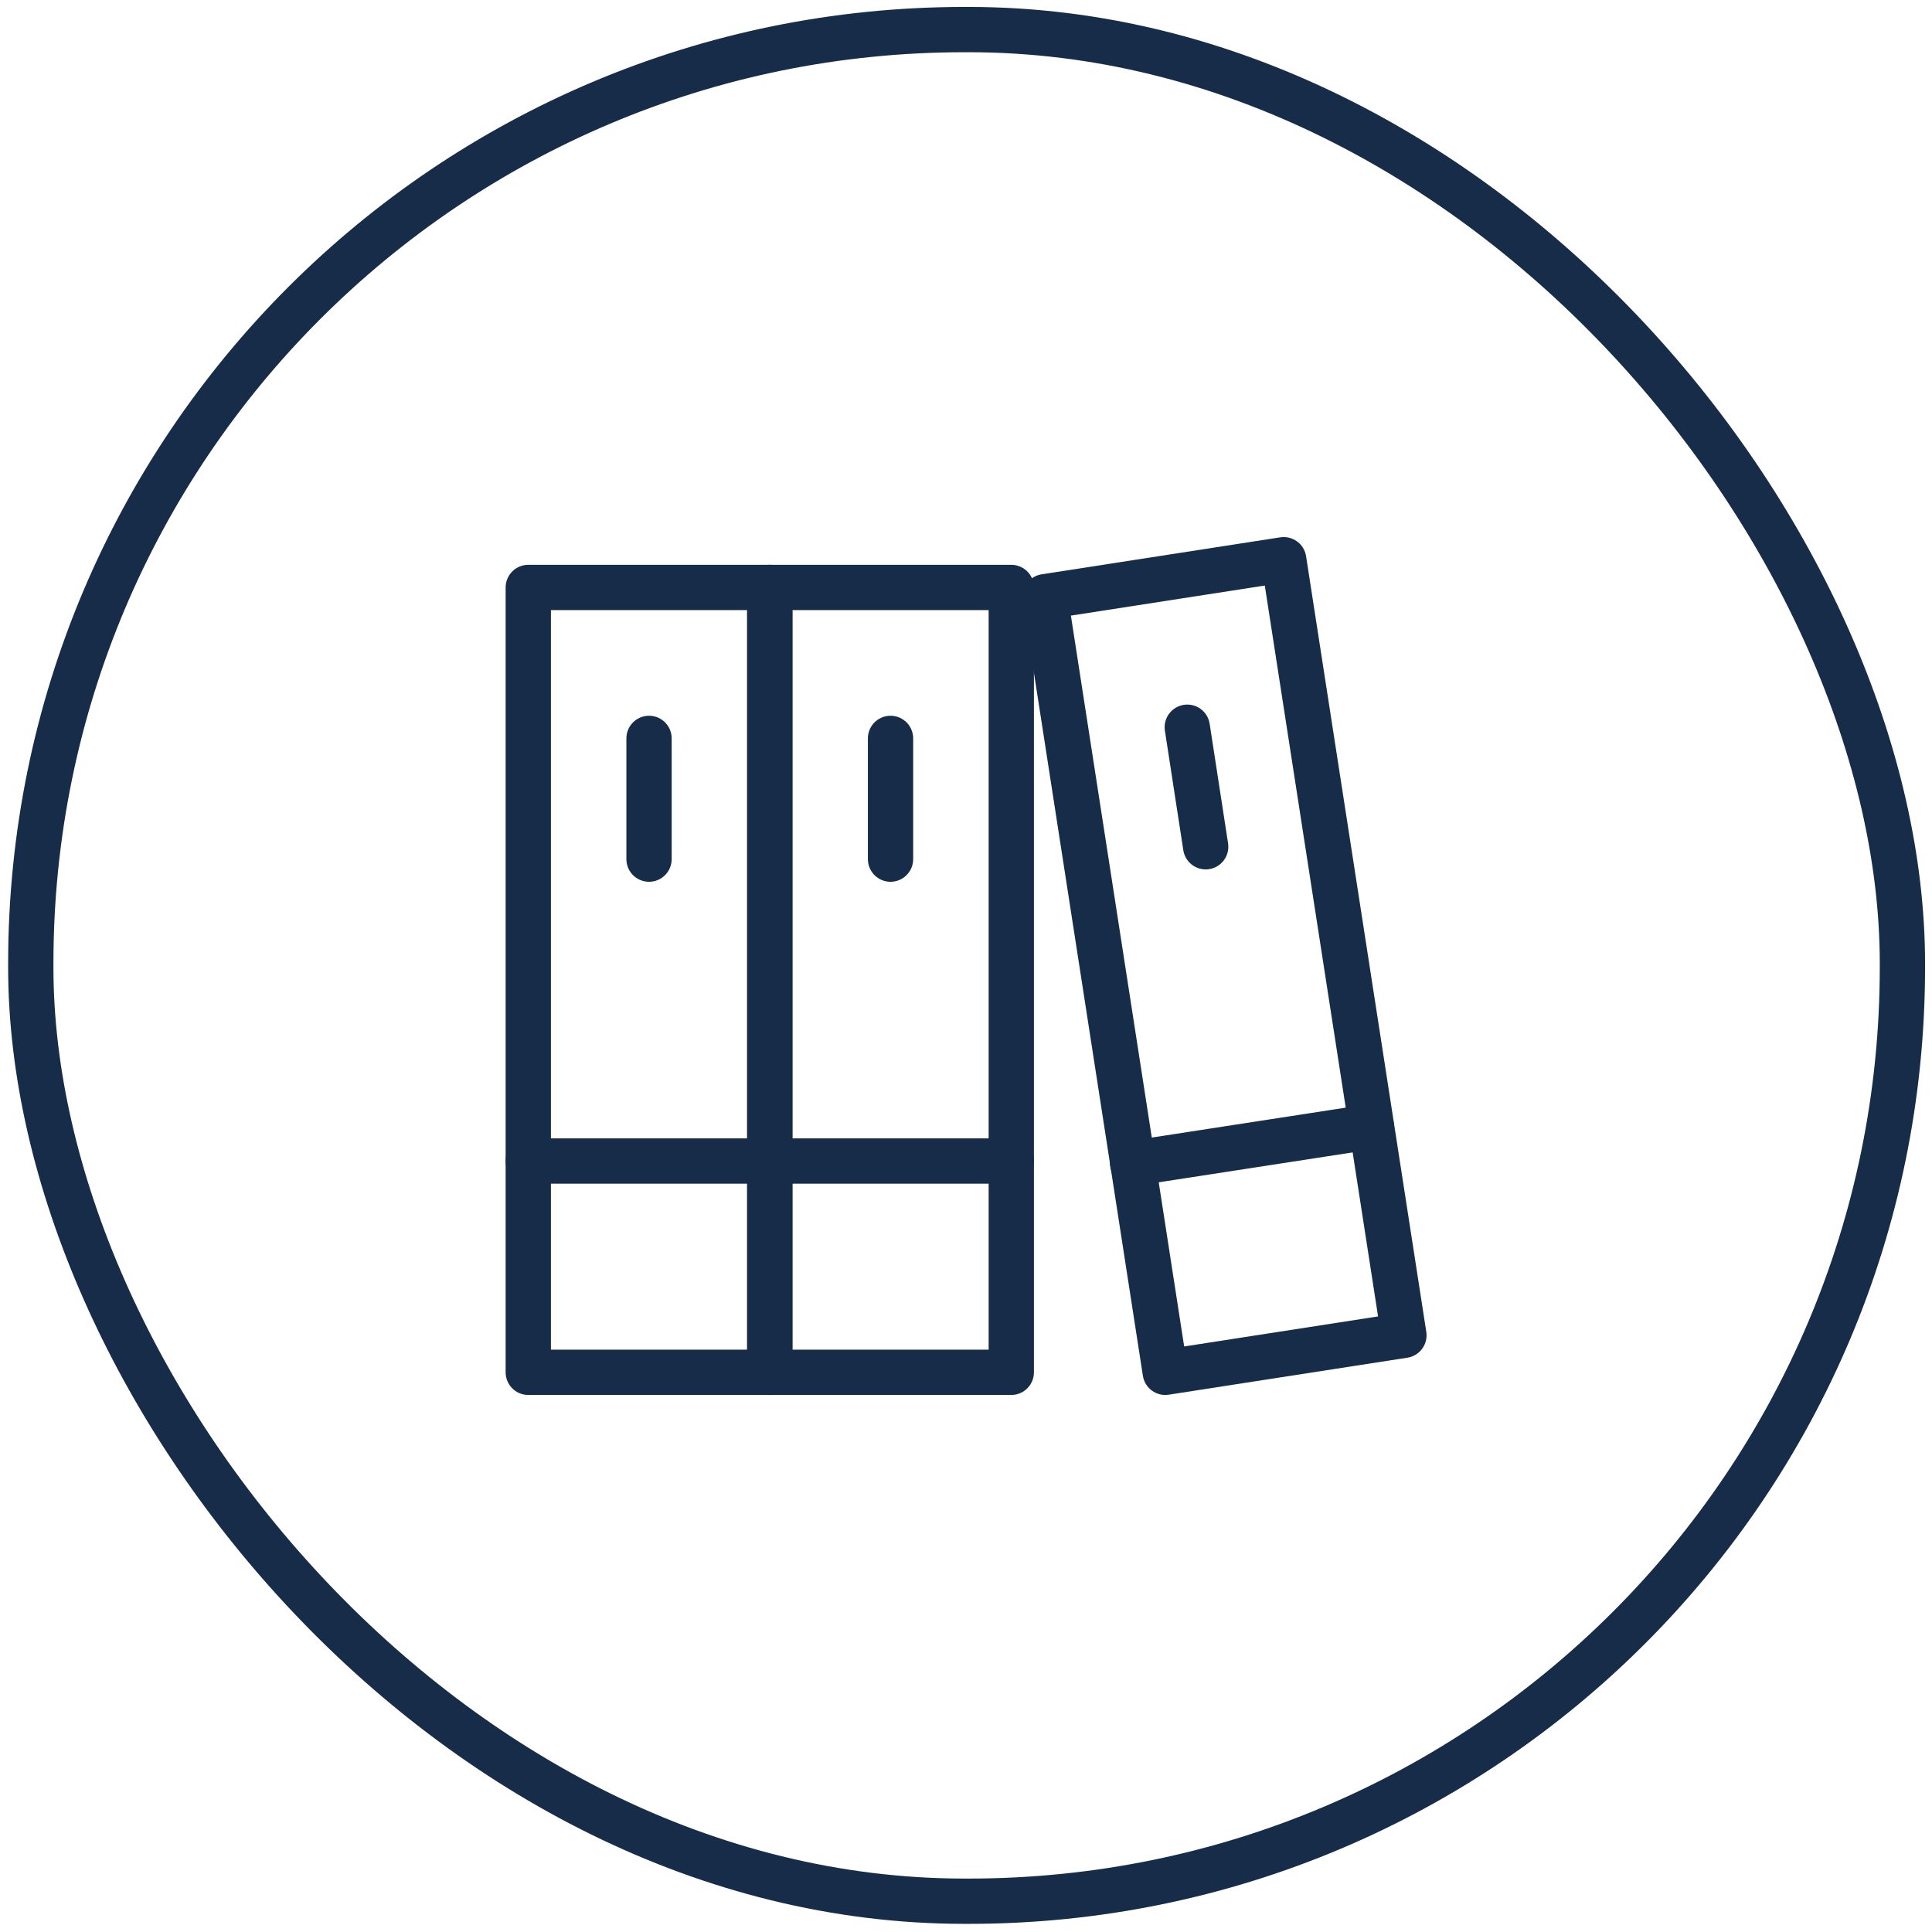
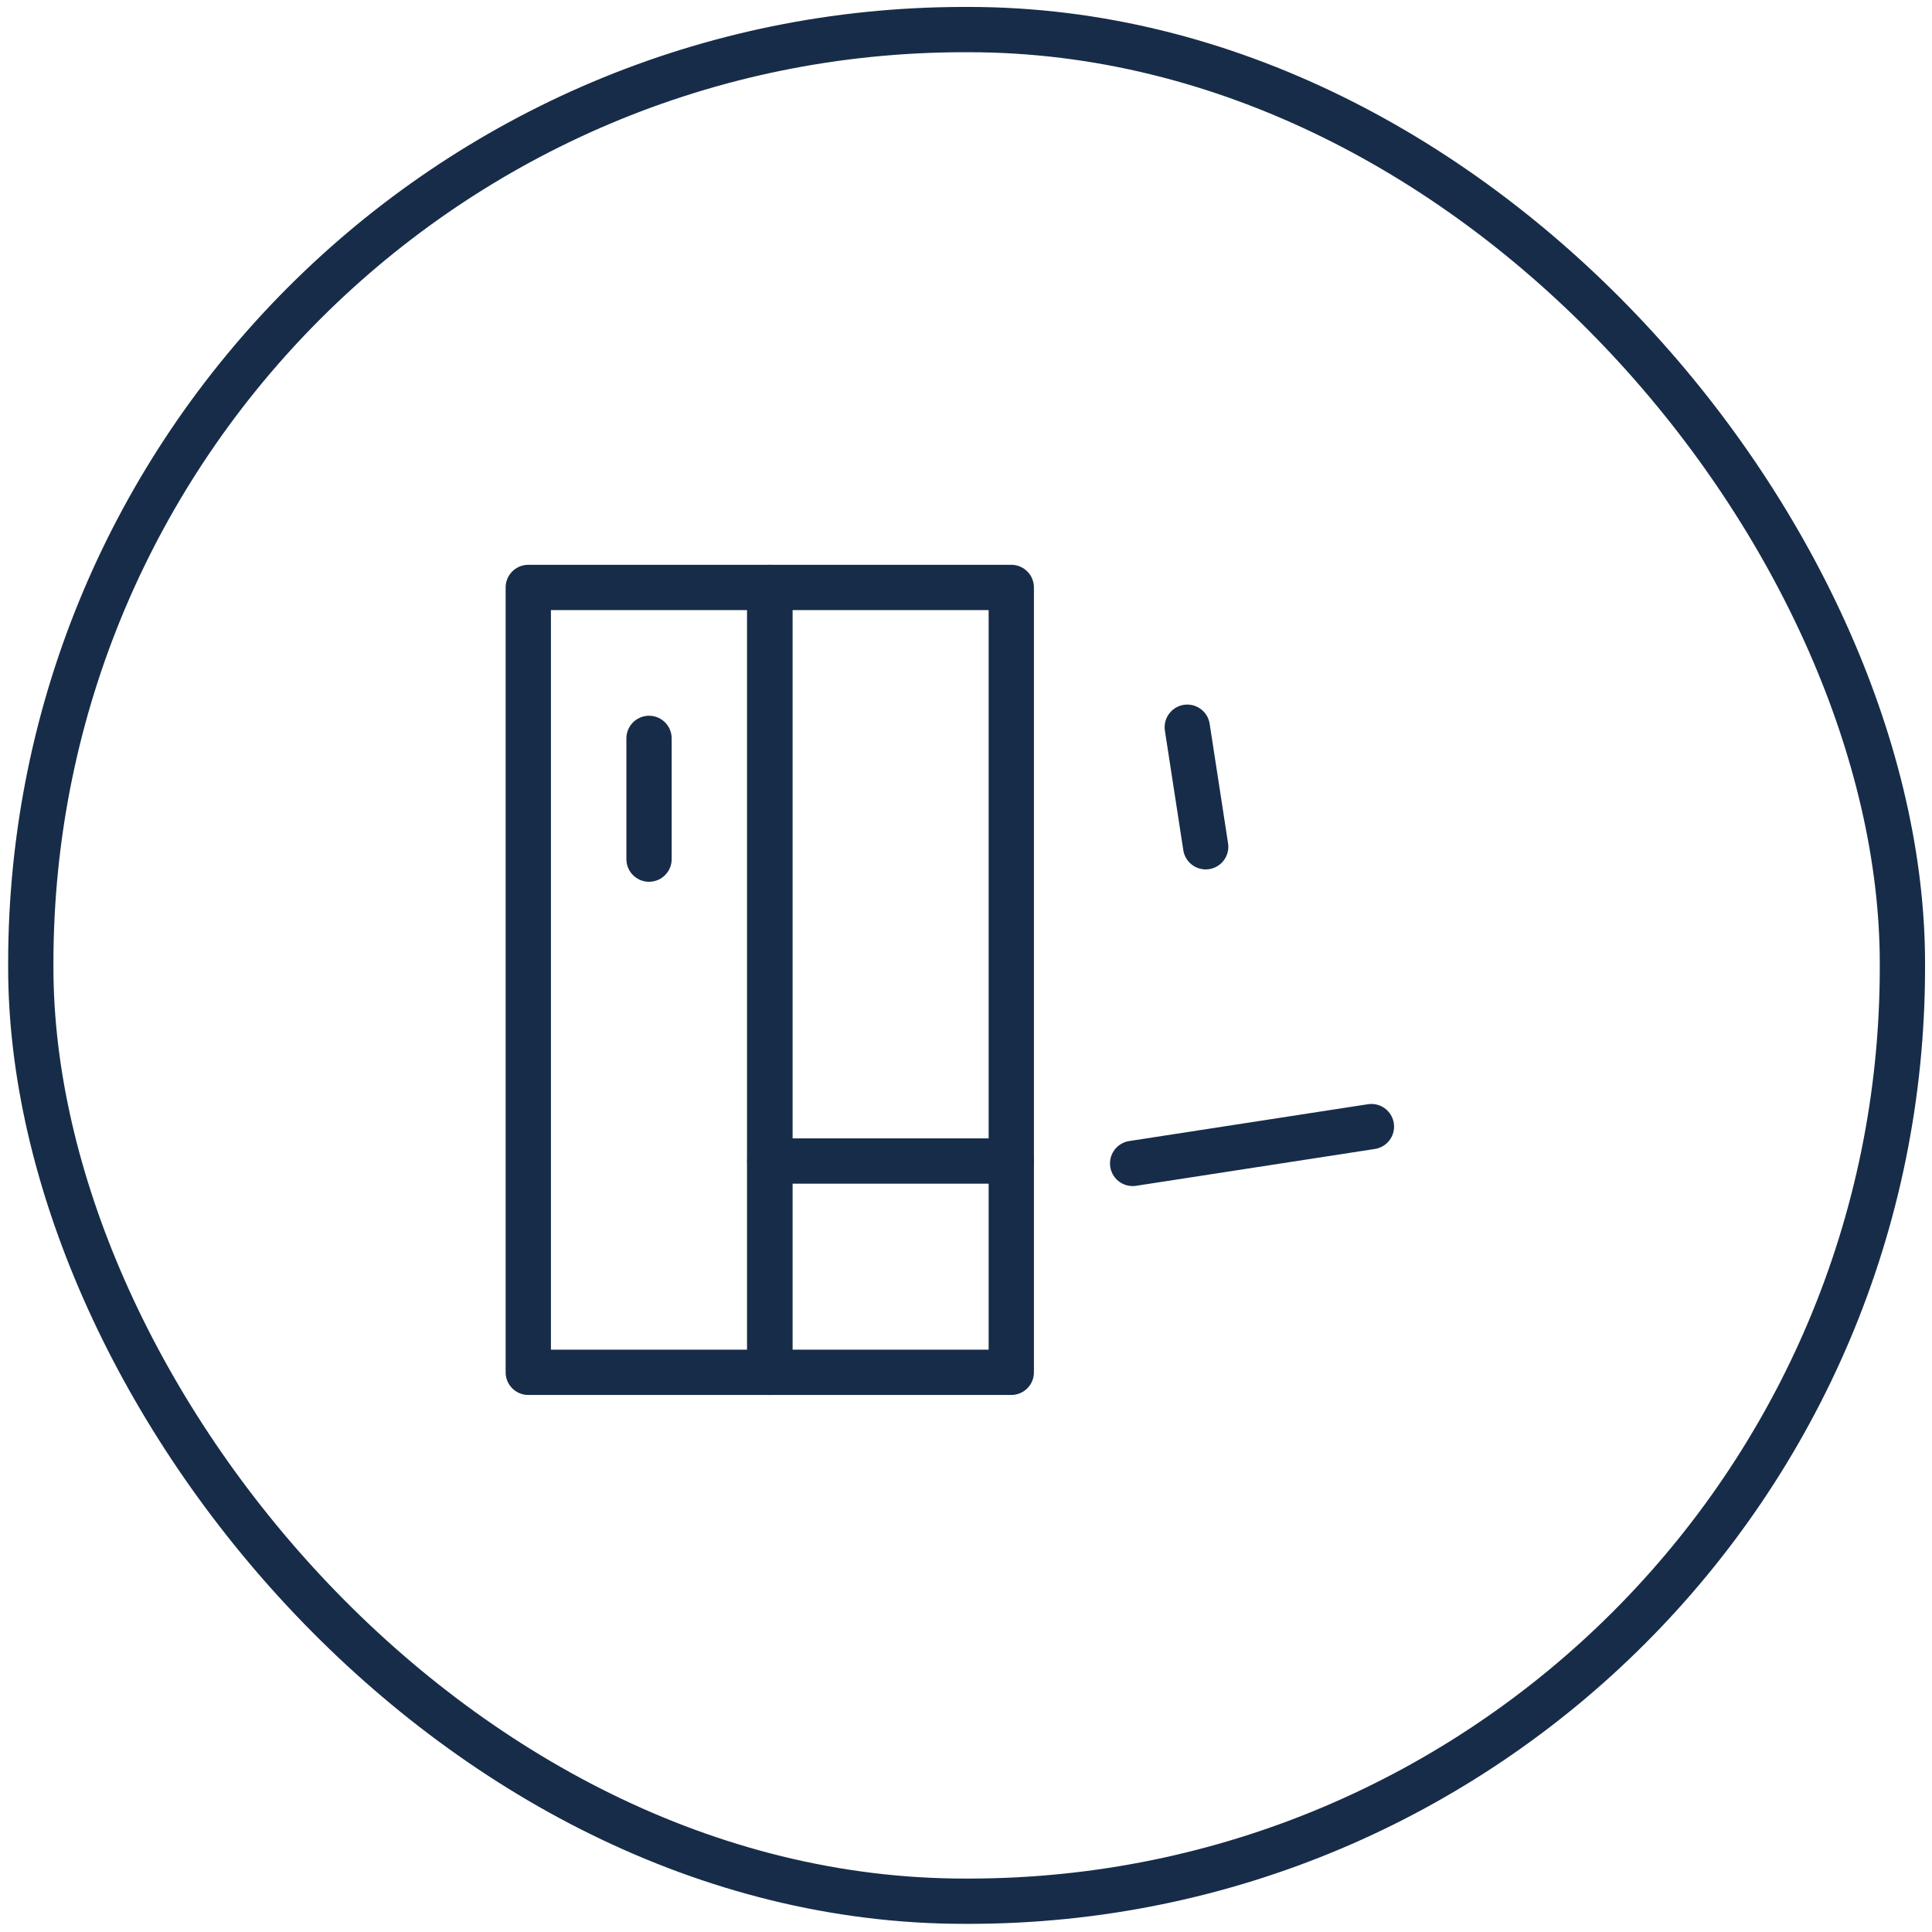
<svg xmlns="http://www.w3.org/2000/svg" id="user" viewBox="0 0 64 64">
  <defs>
    <style>.cls-1{fill:none;stroke:#172c48;stroke-linecap:round;stroke-linejoin:round;stroke-width:1.5px;}</style>
  </defs>
  <rect class="cls-1" x="1.02" y=".98" width="62" height="62" rx="30.93" ry="30.93" />
-   <line class="cls-1" x1="17.5" y1="38.46" x2="25.5" y2="38.46" />
  <rect class="cls-1" x="17.5" y="19.46" width="8" height="26" />
  <line class="cls-1" x1="21.5" y1="24.46" x2="21.5" y2="28.46" />
  <line class="cls-1" x1="25.5" y1="38.46" x2="33.5" y2="38.46" />
  <rect class="cls-1" x="25.5" y="19.46" width="8" height="26" />
-   <line class="cls-1" x1="29.5" y1="24.46" x2="29.5" y2="28.46" />
  <line class="cls-1" x1="37.52" y1="38.54" x2="45.43" y2="37.32" />
-   <rect class="cls-1" x="36.56" y="19" width="8" height="26" transform="translate(-4.42 6.59) rotate(-8.81)" />
  <line class="cls-1" x1="39.33" y1="24.09" x2="39.94" y2="28.05" />
</svg>